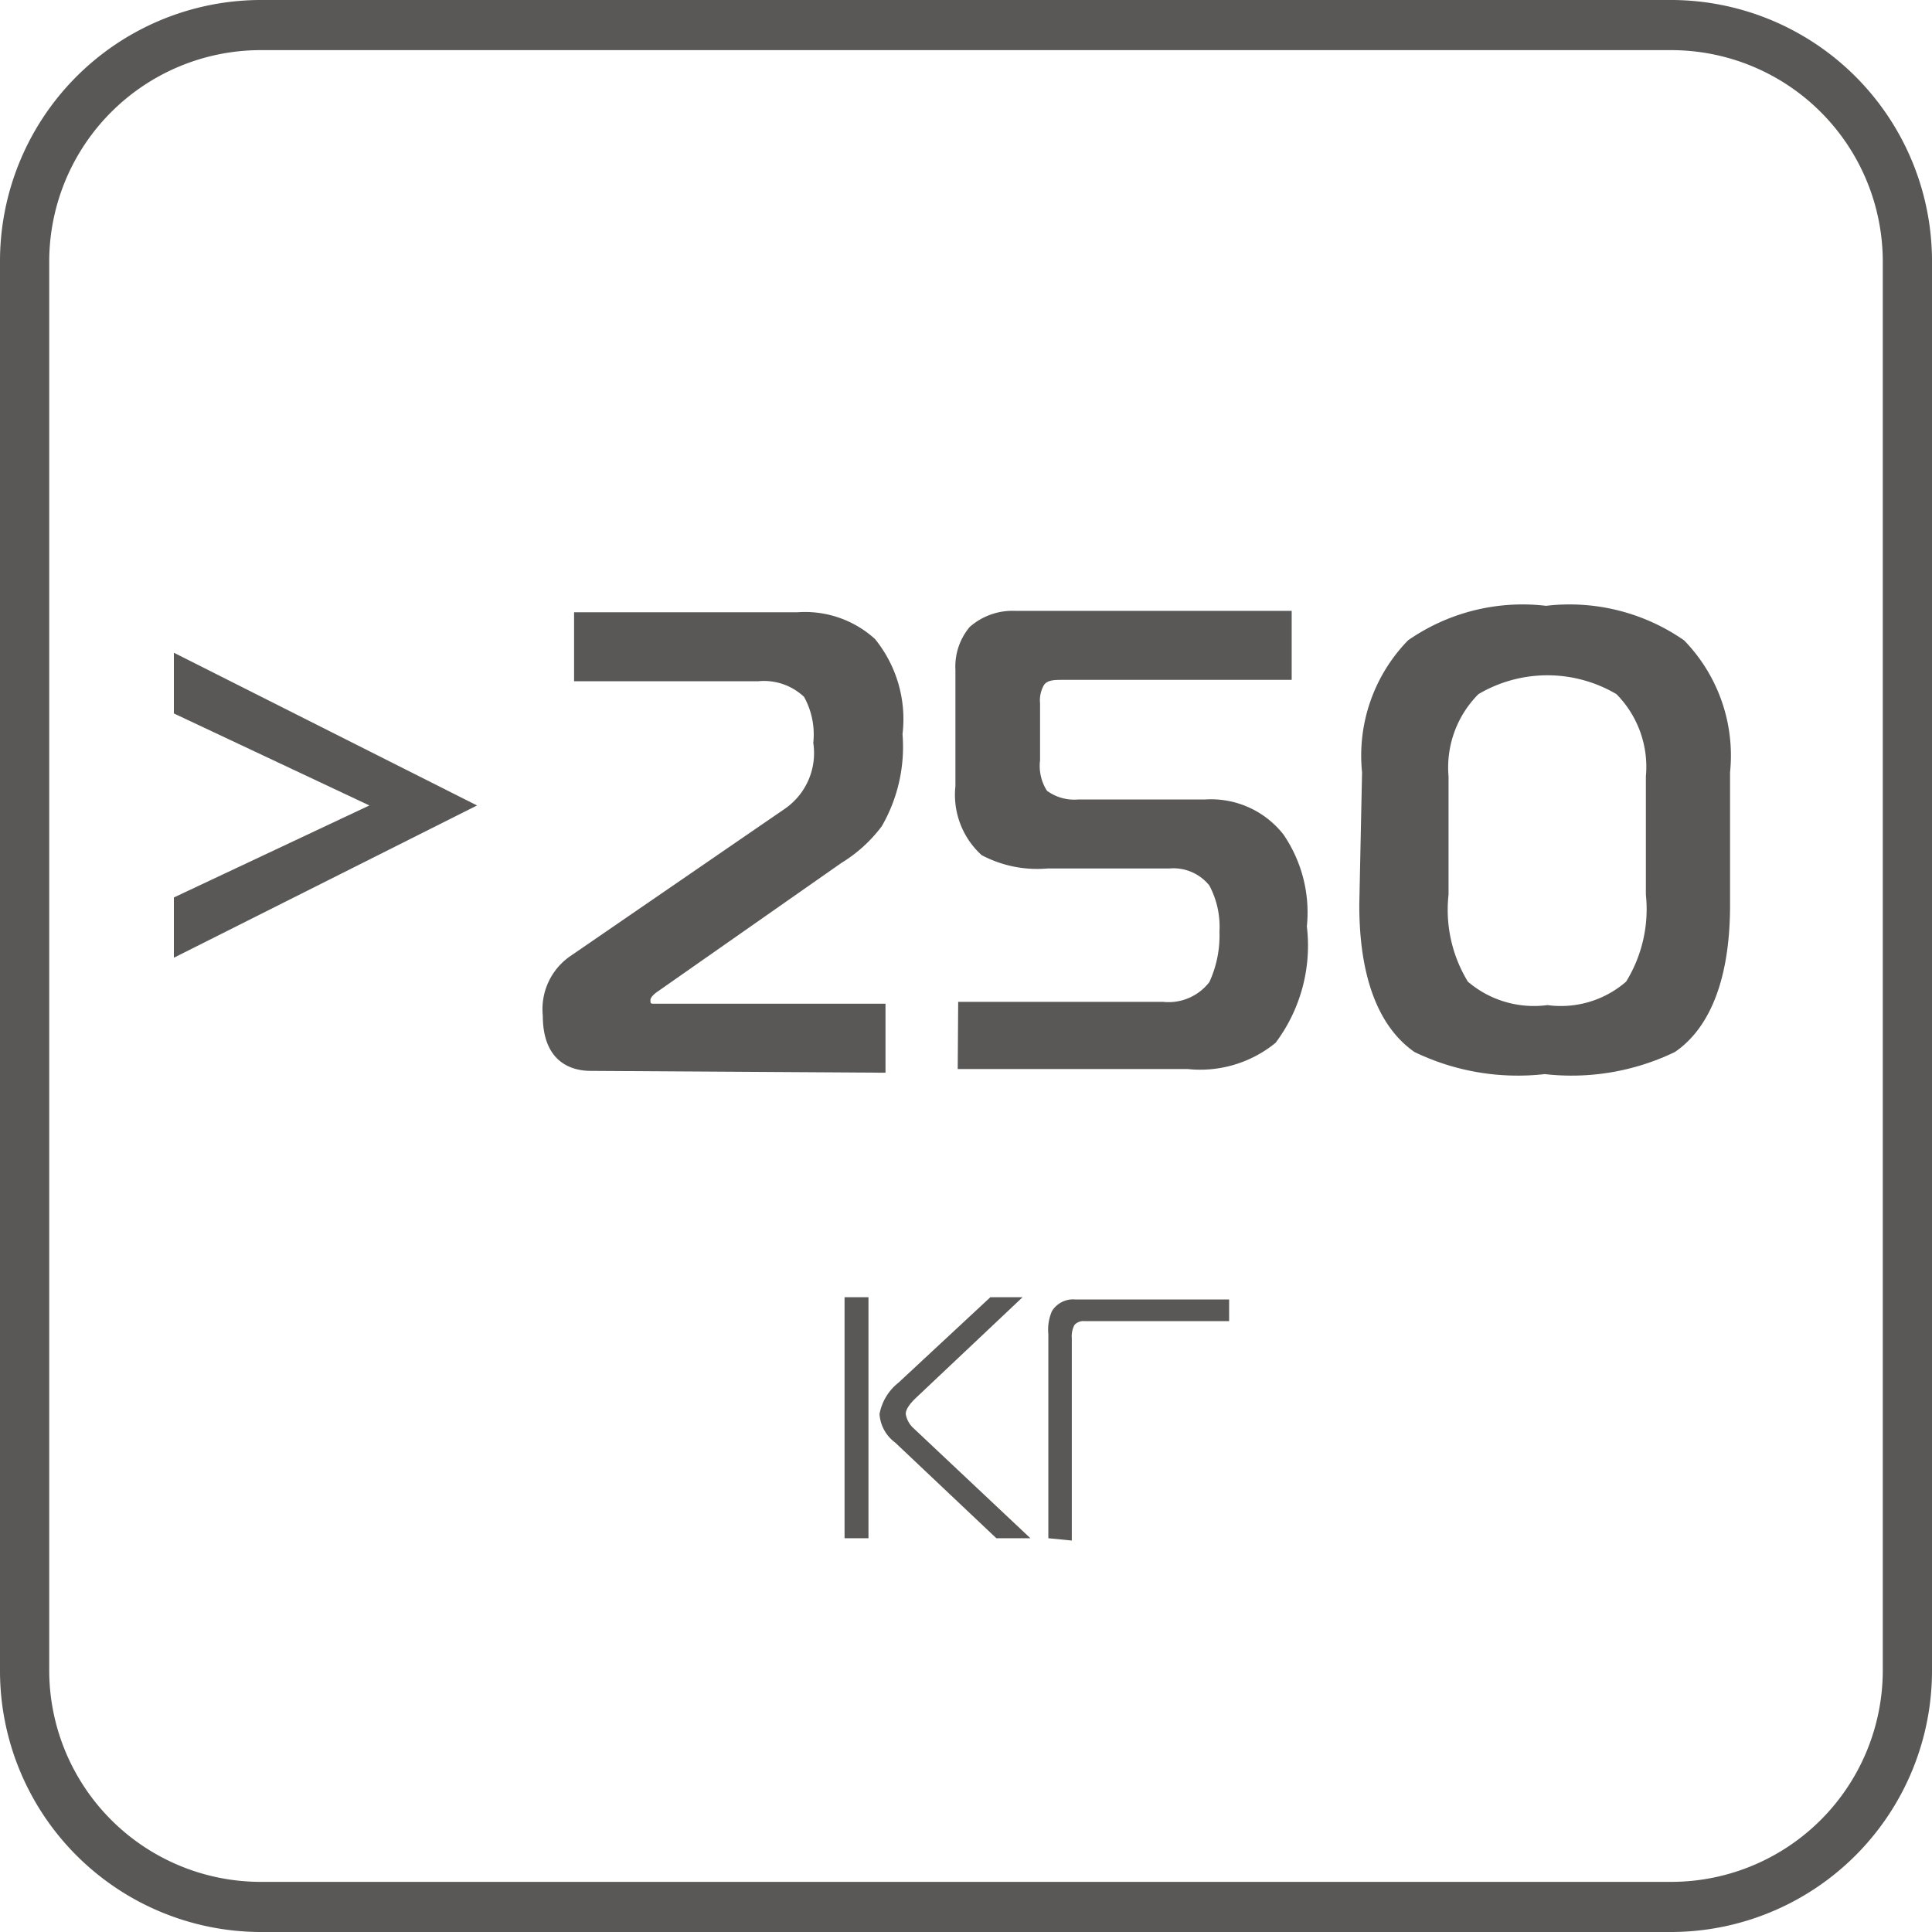
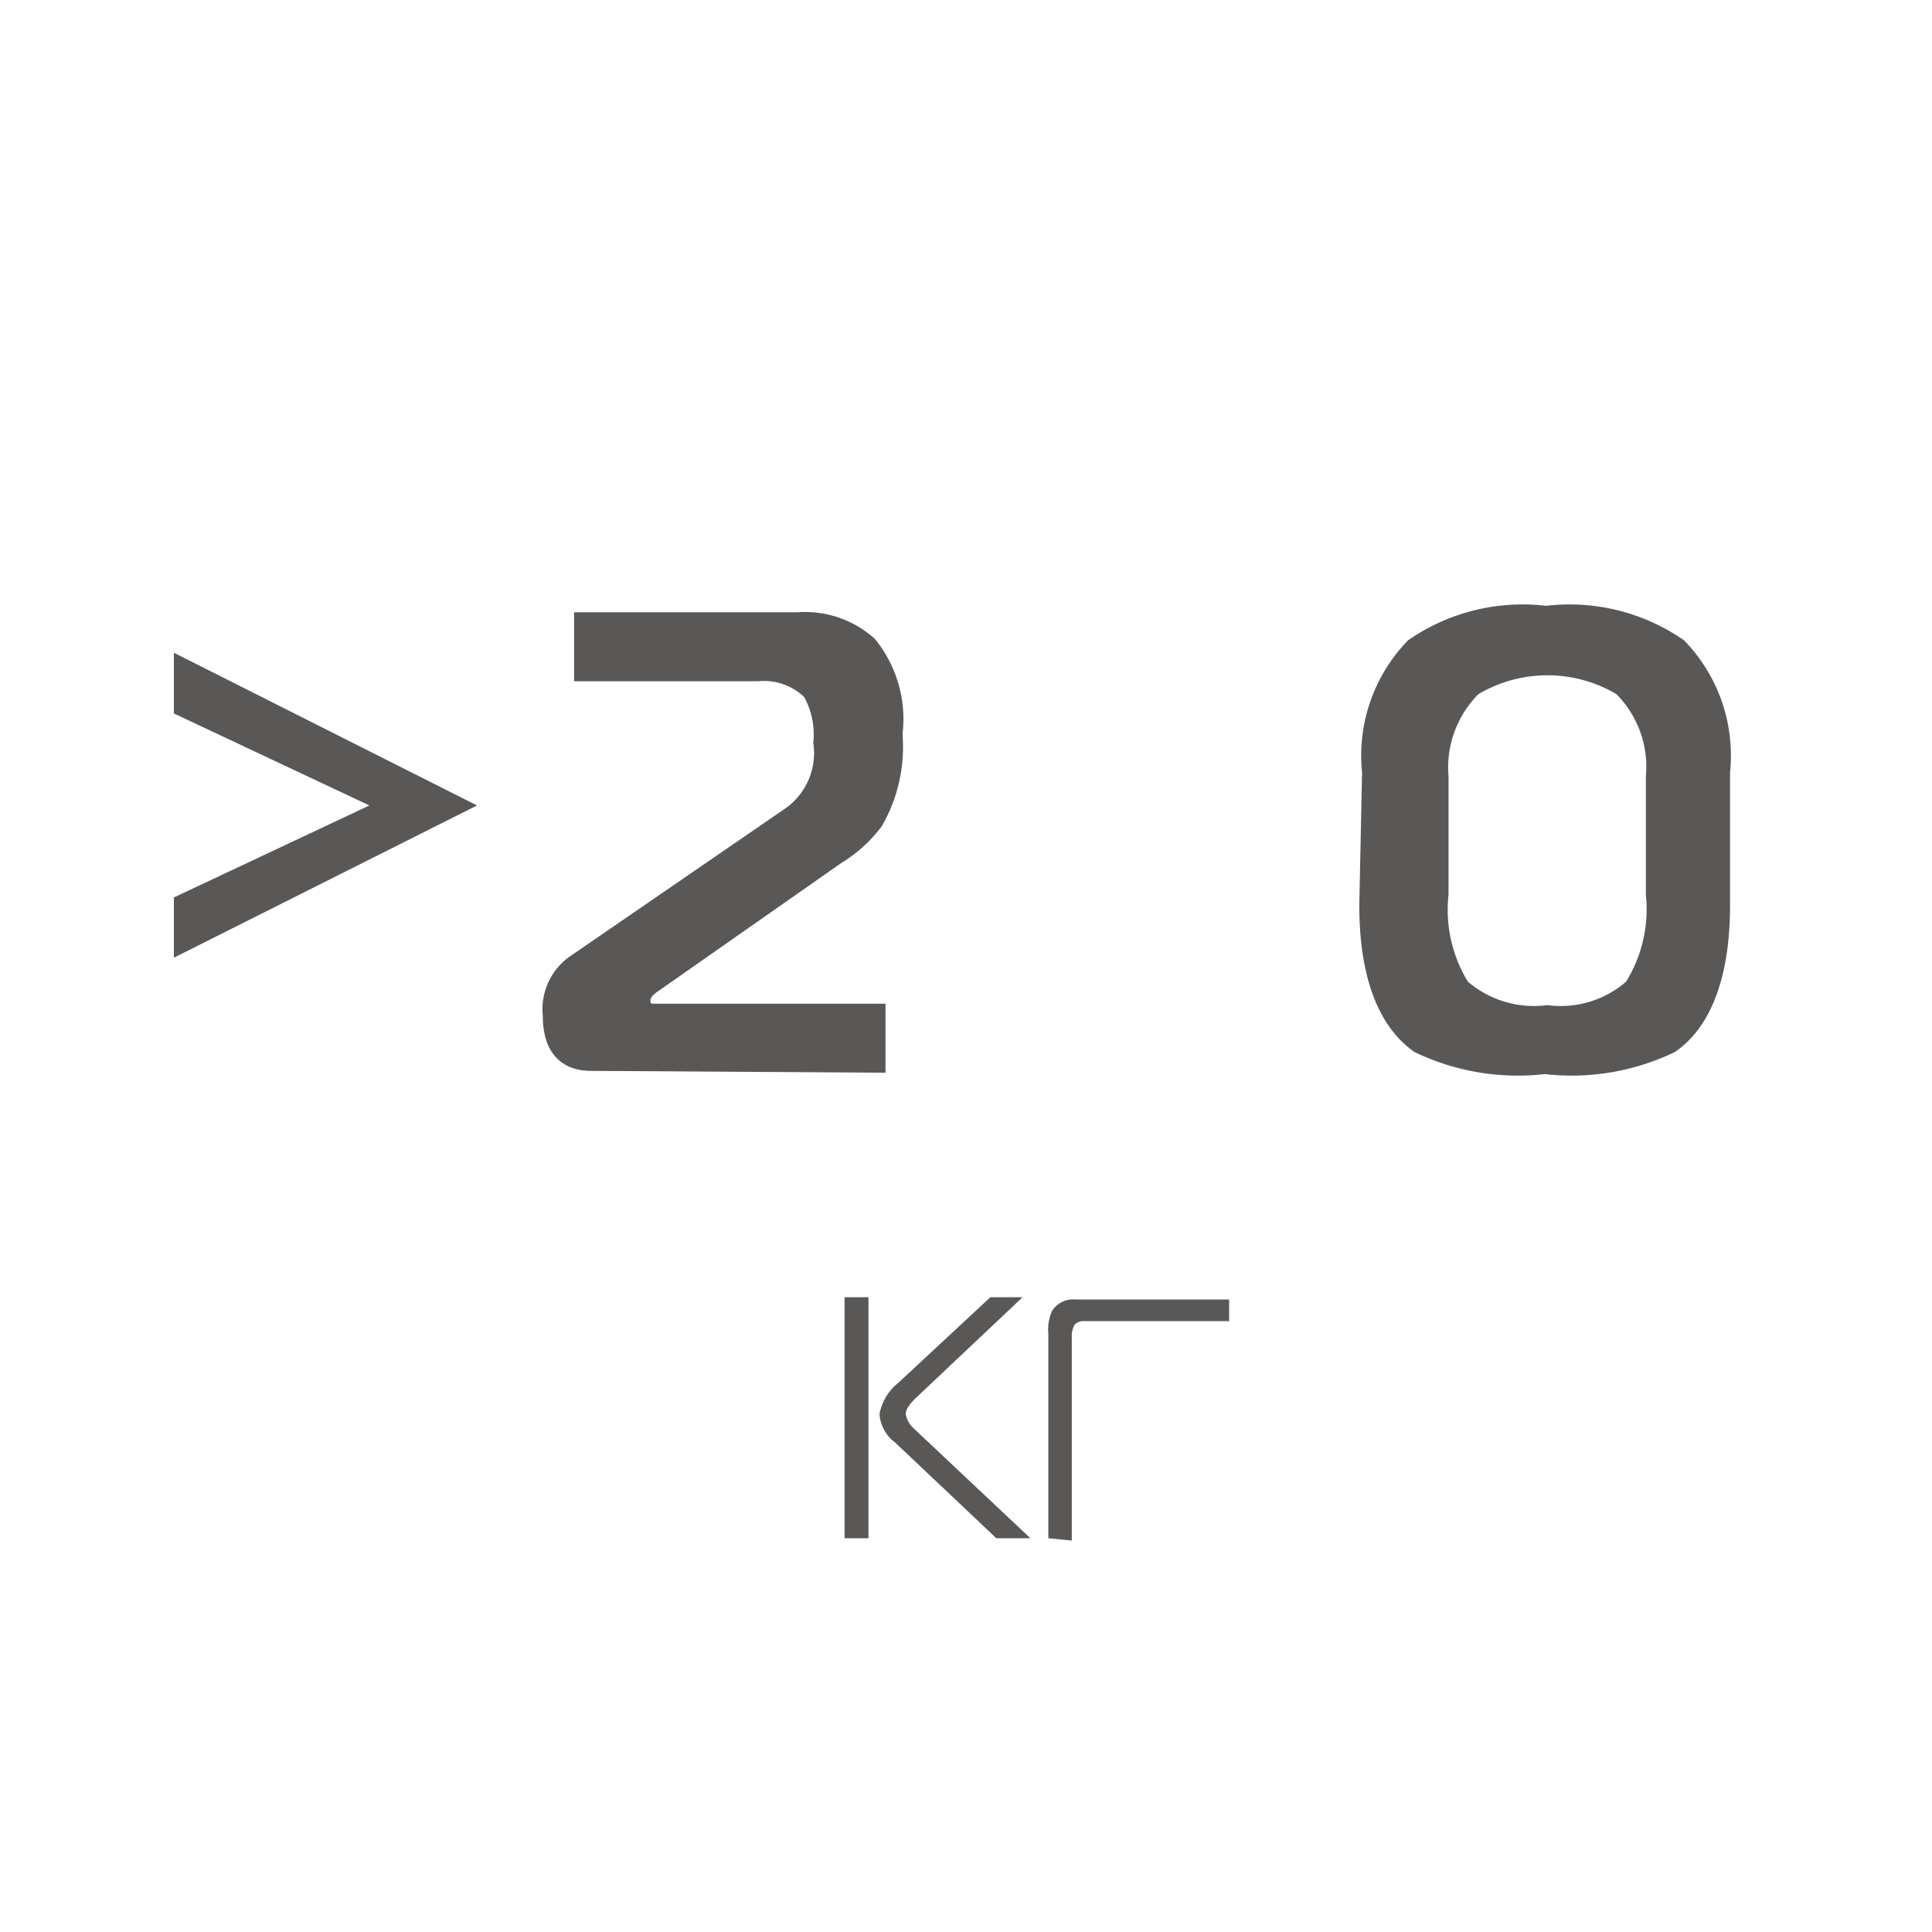
<svg xmlns="http://www.w3.org/2000/svg" viewBox="0 0 42 42">
  <defs>
    <style>.cls-1{fill:#595857;}</style>
  </defs>
  <g id="Layer_2" data-name="Layer 2">
    <g id="Layer_1-2" data-name="Layer 1">
-       <path class="cls-1" d="M5.63,1.09A4.6,4.6,0,0,0,1.07,5.72V36.29a4.6,4.6,0,0,0,4.56,4.62H36.36a4.6,4.6,0,0,0,4.57-4.62V5.72a4.6,4.6,0,0,0-4.57-4.63ZM36.36,42H5.63A5.68,5.68,0,0,1,0,36.29V5.72A5.68,5.68,0,0,1,5.63,0H36.36A5.68,5.68,0,0,1,42,5.72V36.29A5.68,5.68,0,0,1,36.36,42" />
-       <path class="cls-1" d="M3.78,20.82V19.51l4.25-2-4.25-2V14.19l6.59,3.32Z" />
+       <path class="cls-1" d="M3.78,20.82V19.51l4.25-2-4.25-2V14.19l6.59,3.32" />
      <path class="cls-1" d="M12.86,23.28c-.18,0-1.06,0-1.06-1.2a1.4,1.4,0,0,1,.62-1.31l4.63-3.18a1.47,1.47,0,0,0,.63-1.44,1.69,1.69,0,0,0-.2-1,1.27,1.27,0,0,0-1-.34h-4v-1.5h4.86a2.26,2.26,0,0,1,1.68.58,2.76,2.76,0,0,1,.6,2.07,3.45,3.45,0,0,1-.45,2,3.12,3.12,0,0,1-.88.8l-4,2.8s-.15.1-.15.18,0,.08.11.08h5v1.5Z" />
-       <path class="cls-1" d="M20.83,21.78h4.46a1.12,1.12,0,0,0,1-.43,2.42,2.42,0,0,0,.22-1.1,1.9,1.9,0,0,0-.22-1,1,1,0,0,0-.87-.37H22.77a2.58,2.58,0,0,1-1.43-.29,1.77,1.77,0,0,1-.57-1.5V14.56a1.34,1.34,0,0,1,.31-.93,1.41,1.41,0,0,1,1-.35h6v1.5h-5c-.14,0-.32,0-.39.12a.67.67,0,0,0-.08.39v1.24a1,1,0,0,0,.15.66,1,1,0,0,0,.68.19h2.76a2,2,0,0,1,1.7.76,3,3,0,0,1,.51,2,3.52,3.52,0,0,1-.68,2.53,2.59,2.59,0,0,1-1.91.57h-5Z" />
      <path class="cls-1" d="M29.61,16.79a3.59,3.59,0,0,1,1-2.87,4.36,4.36,0,0,1,3-.75,4.36,4.36,0,0,1,3,.75,3.59,3.59,0,0,1,1,2.87v2.88c0,1.91-.61,2.8-1.2,3.2a5.17,5.17,0,0,1-2.83.48,5.17,5.17,0,0,1-2.83-.48c-1.09-.76-1.2-2.36-1.2-3.2Zm1.88,2.66a3,3,0,0,0,.42,1.89,2.21,2.21,0,0,0,1.73.51,2.16,2.16,0,0,0,1.71-.51,3,3,0,0,0,.43-1.89V16.88a2.25,2.25,0,0,0-.64-1.79,2.95,2.95,0,0,0-3,0,2.26,2.26,0,0,0-.65,1.79Z" />
      <path class="cls-1" d="M18.36,33.44V28.2h.52v5.24Zm3.3,0-2.2-2.08a.84.84,0,0,1-.34-.62,1.13,1.13,0,0,1,.41-.68l2-1.86h.7l-2.33,2.2c-.07.07-.21.21-.21.34a.54.54,0,0,0,.15.29l2.56,2.41Z" />
      <path class="cls-1" d="M22.79,33.44V29a1,1,0,0,1,.08-.5.54.54,0,0,1,.51-.25h3.34v.47H23.58a.27.27,0,0,0-.22.08.52.52,0,0,0-.06.29v4.4Z" />
    </g>
  </g>
</svg>